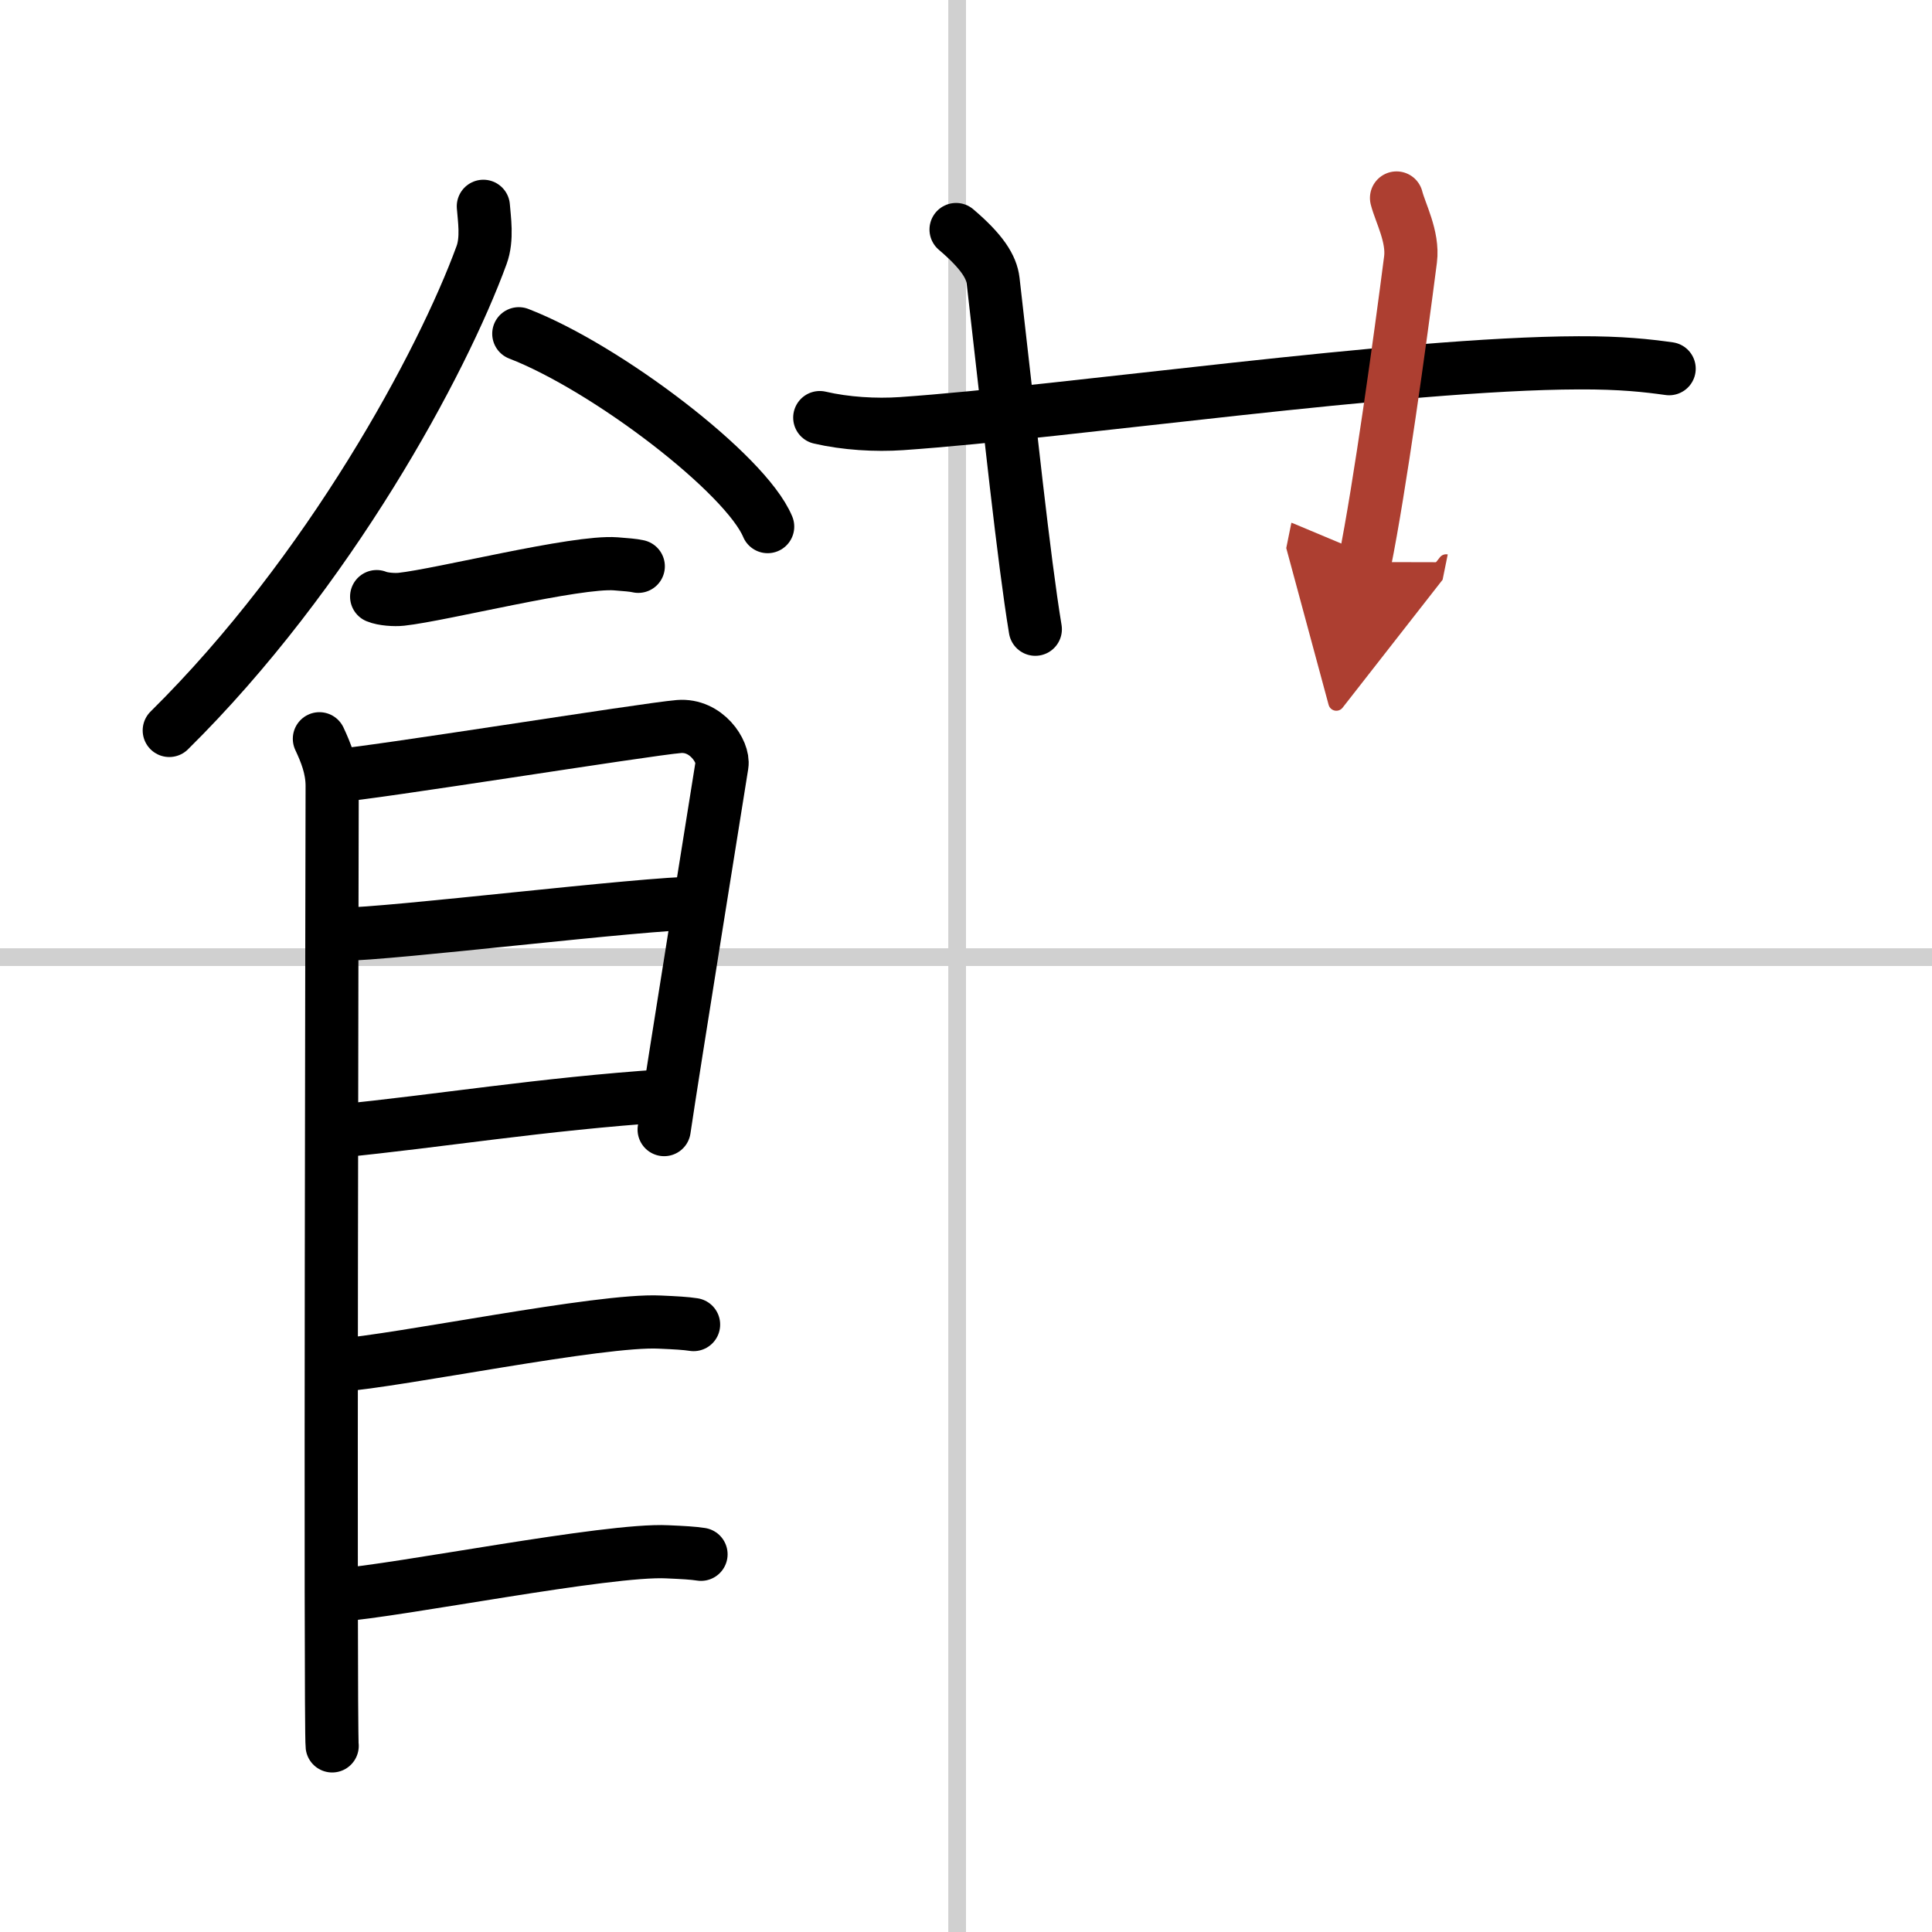
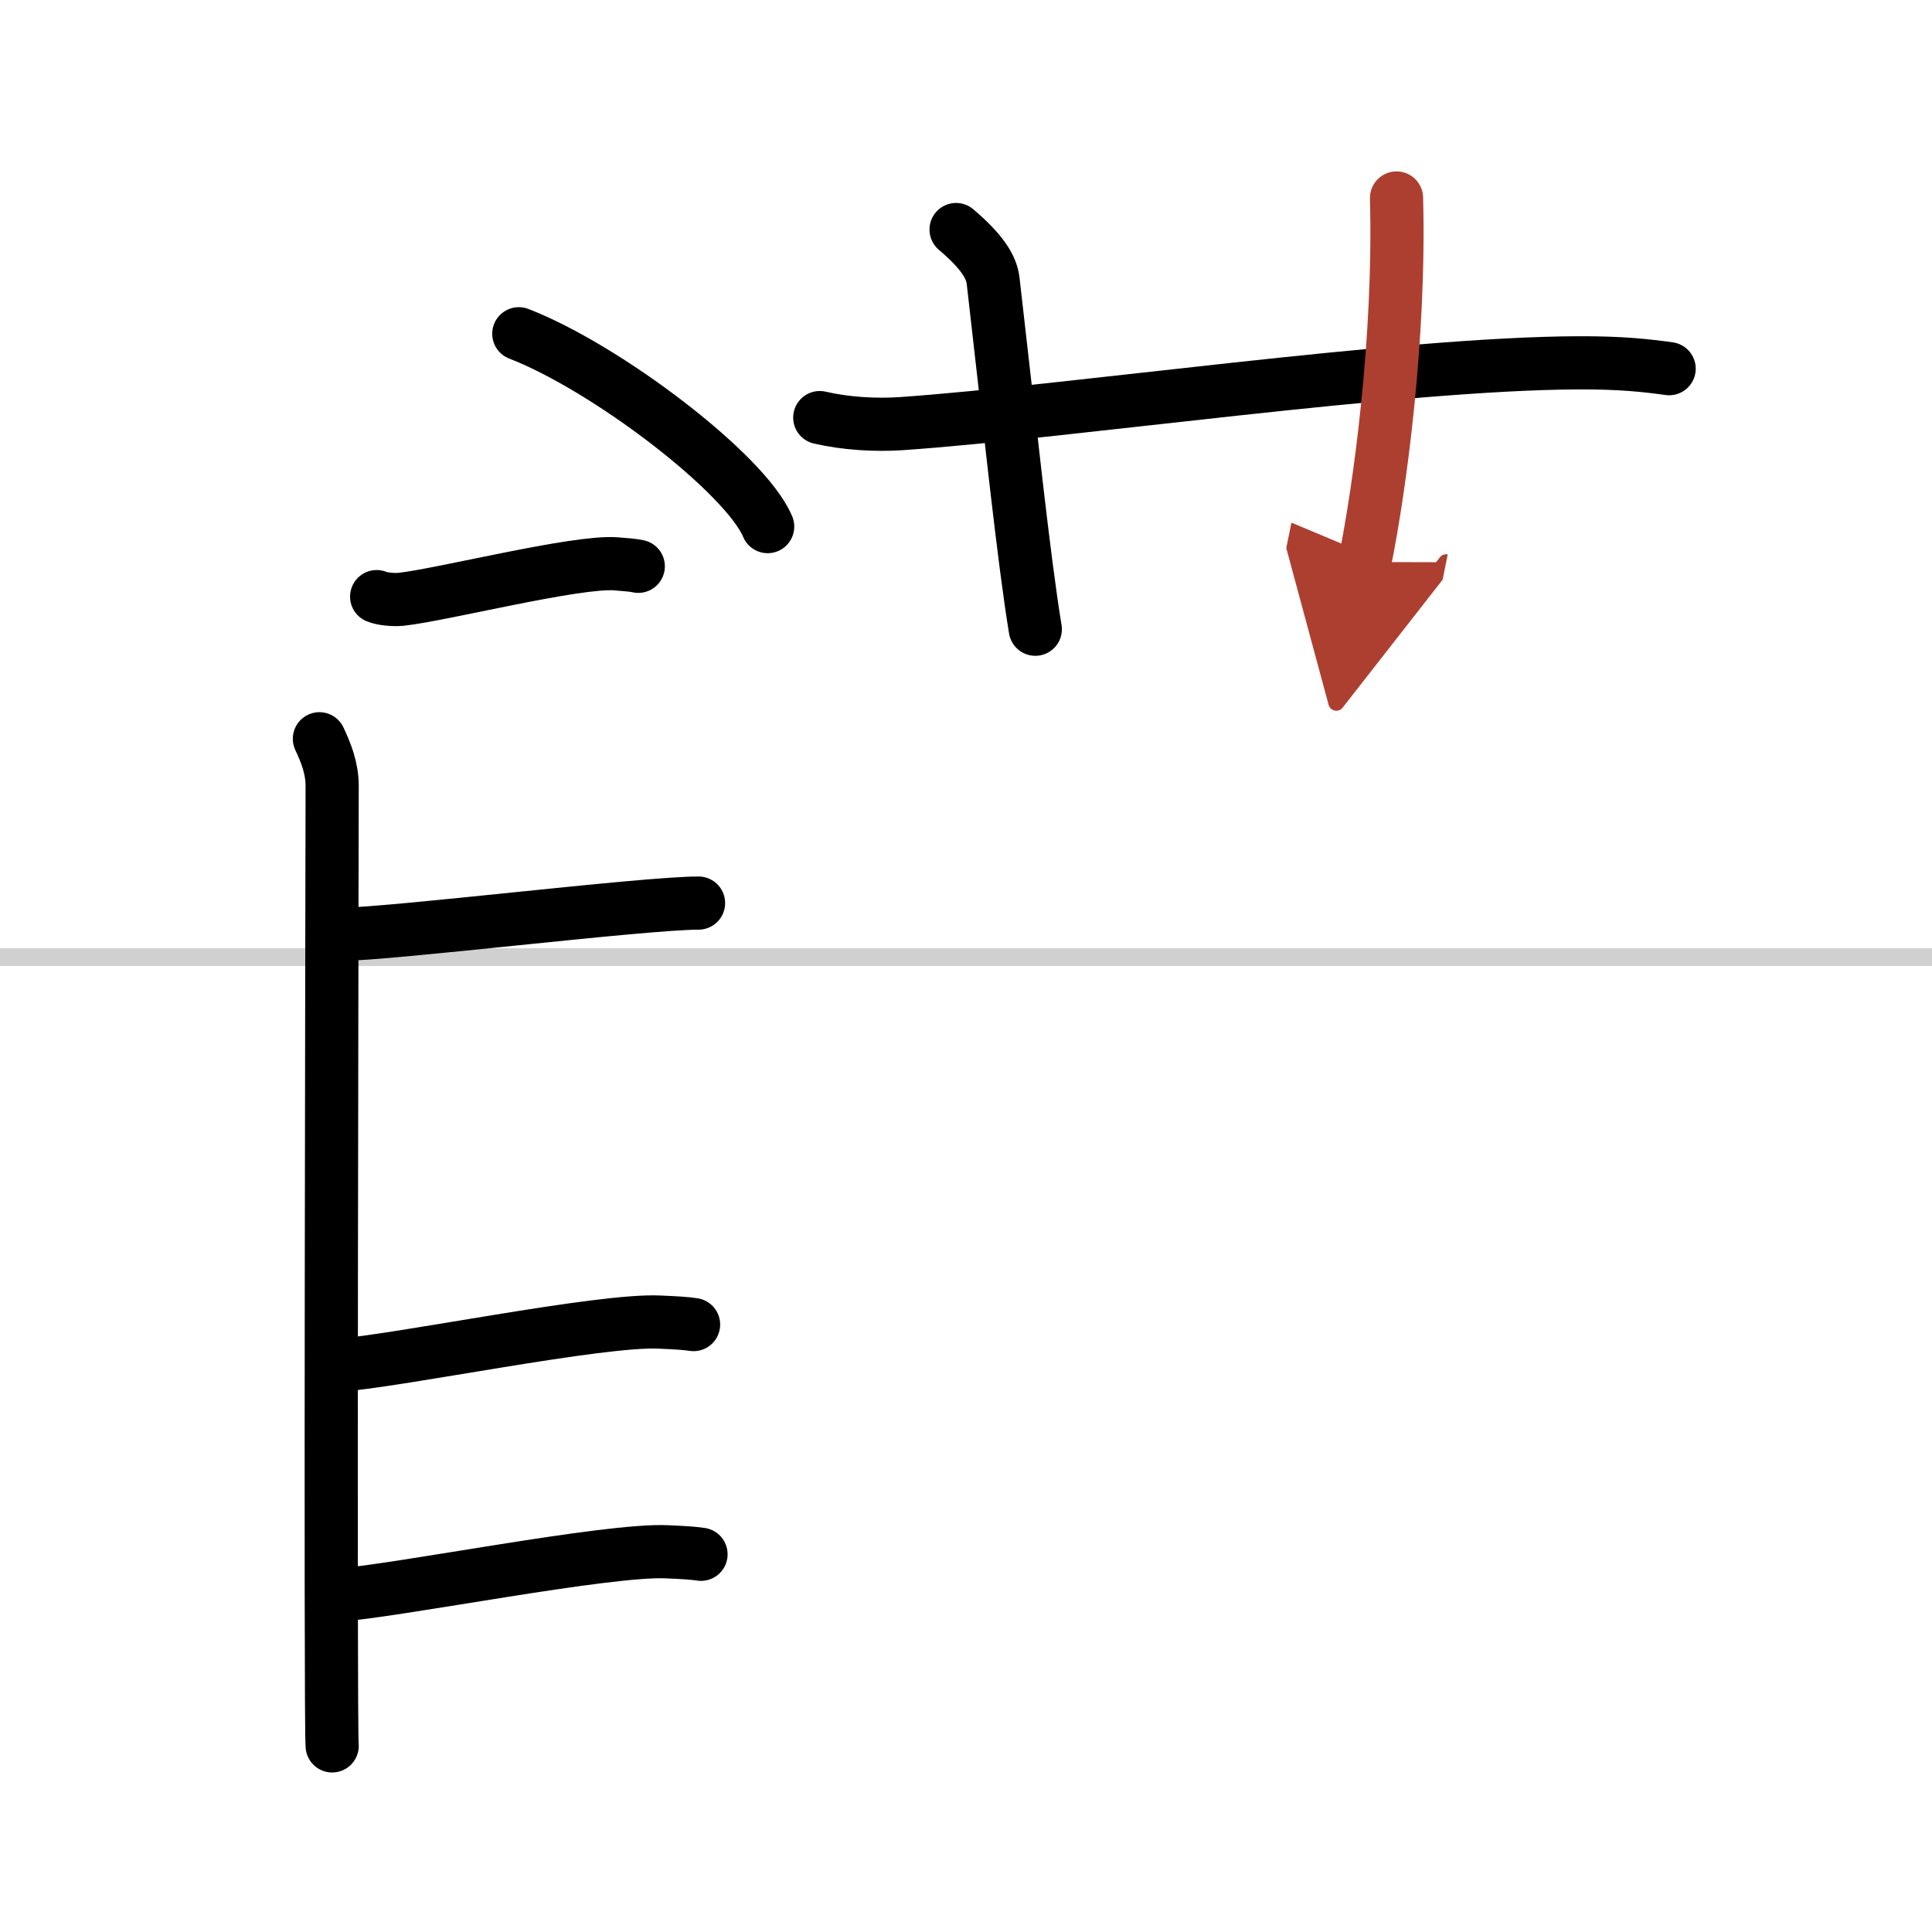
<svg xmlns="http://www.w3.org/2000/svg" width="400" height="400" viewBox="0 0 109 109">
  <defs>
    <marker id="a" markerWidth="4" orient="auto" refX="1" refY="5" viewBox="0 0 10 10">
      <polyline points="0 0 10 5 0 10 1 5" fill="#ad3f31" stroke="#ad3f31" />
    </marker>
  </defs>
  <g fill="none" stroke="#000" stroke-linecap="round" stroke-linejoin="round" stroke-width="3">
    <rect width="100%" height="100%" fill="#fff" stroke="#fff" />
-     <line x1="54" x2="54" y2="109" stroke="#d0d0d0" stroke-width="1" />
    <line x2="109" y1="54" y2="54" stroke="#d0d0d0" stroke-width="1" />
-     <path d="m27.27 11.64c0.05 0.69 0.24 1.83-0.1 2.75-2.21 6.06-8.59 17.9-17.62 26.82" />
    <path d="m29.27 18.83c4.96 1.92 12.8 7.9 14.04 10.88" />
    <path d="m21.25 33.66c0.36 0.15 1.02 0.19 1.39 0.15 2.3-0.25 9.87-2.17 12.1-2 0.6 0.05 0.96 0.07 1.27 0.14" />
    <path d="m18.02 41.68c0.36 0.77 0.72 1.64 0.72 2.66s-0.12 53.14 0 54.16" />
-     <path d="m18.88 43.77c2.04-0.13 17.56-2.63 19.42-2.78 1.55-0.13 2.55 1.42 2.43 2.17-0.24 1.54-2.76 17.16-3.26 20.57" />
    <path d="m19.24 52.71c2.76 0 17.05-1.76 20.17-1.76" />
-     <path d="m19.11 63.81c5.62-0.55 11.43-1.52 18.43-1.99" />
    <path d="m19.06 77.03c3.46-0.25 14.82-2.61 18.17-2.44 0.9 0.04 1.45 0.07 1.9 0.14" />
    <path d="m19.02 90c3.46-0.25 15.28-2.62 18.63-2.45 0.9 0.04 1.45 0.07 1.9 0.14" />
    <path d="m46.25 23.56c1.46 0.34 3.15 0.44 4.61 0.34 9.39-0.65 28.14-3.4 38.21-3.43 2.43-0.01 3.88 0.16 5.1 0.33" />
    <path d="M53.94,12.95c1.47,1.25,2,2.11,2.09,2.89C57,24.25,57.75,31.5,58.41,35.5" />
-     <path d="M78.79,11.17c0.21,0.83,0.95,2.18,0.79,3.46C79,19.15,77.84,27.56,77,31.71" marker-end="url(#a)" stroke="#ad3f31" />
+     <path d="M78.79,11.17C79,19.15,77.84,27.56,77,31.71" marker-end="url(#a)" stroke="#ad3f31" />
  </g>
</svg>